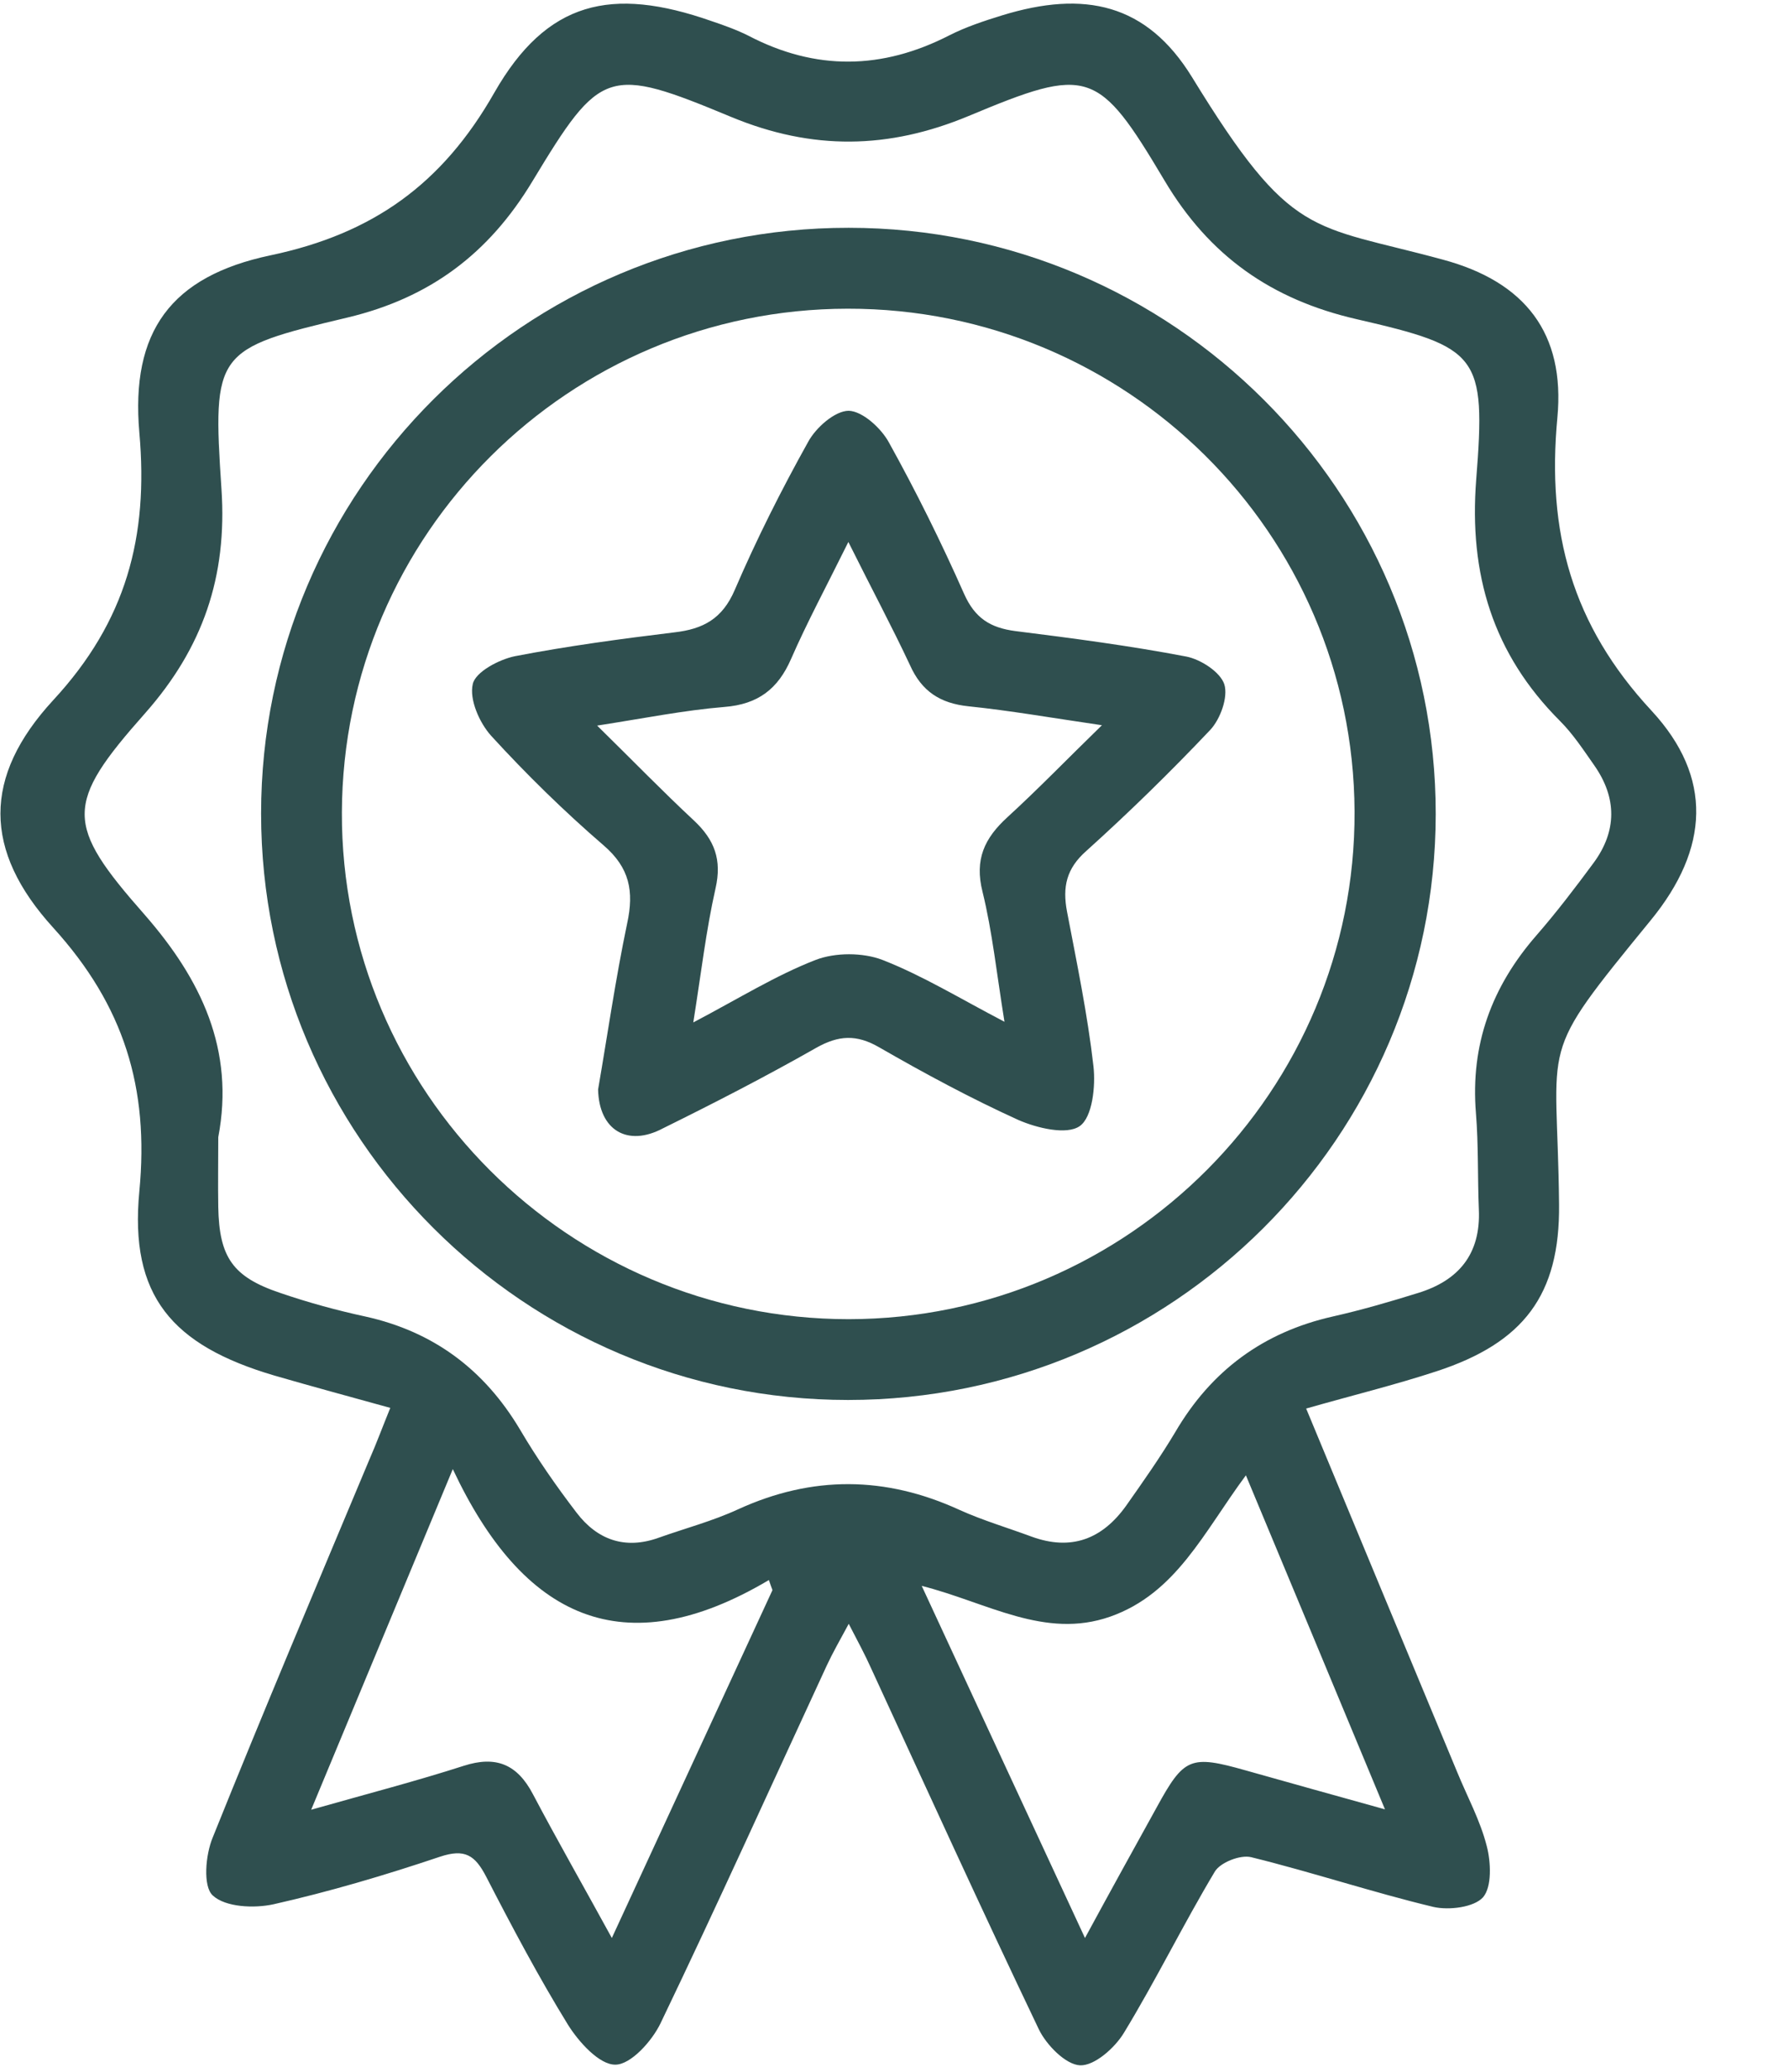
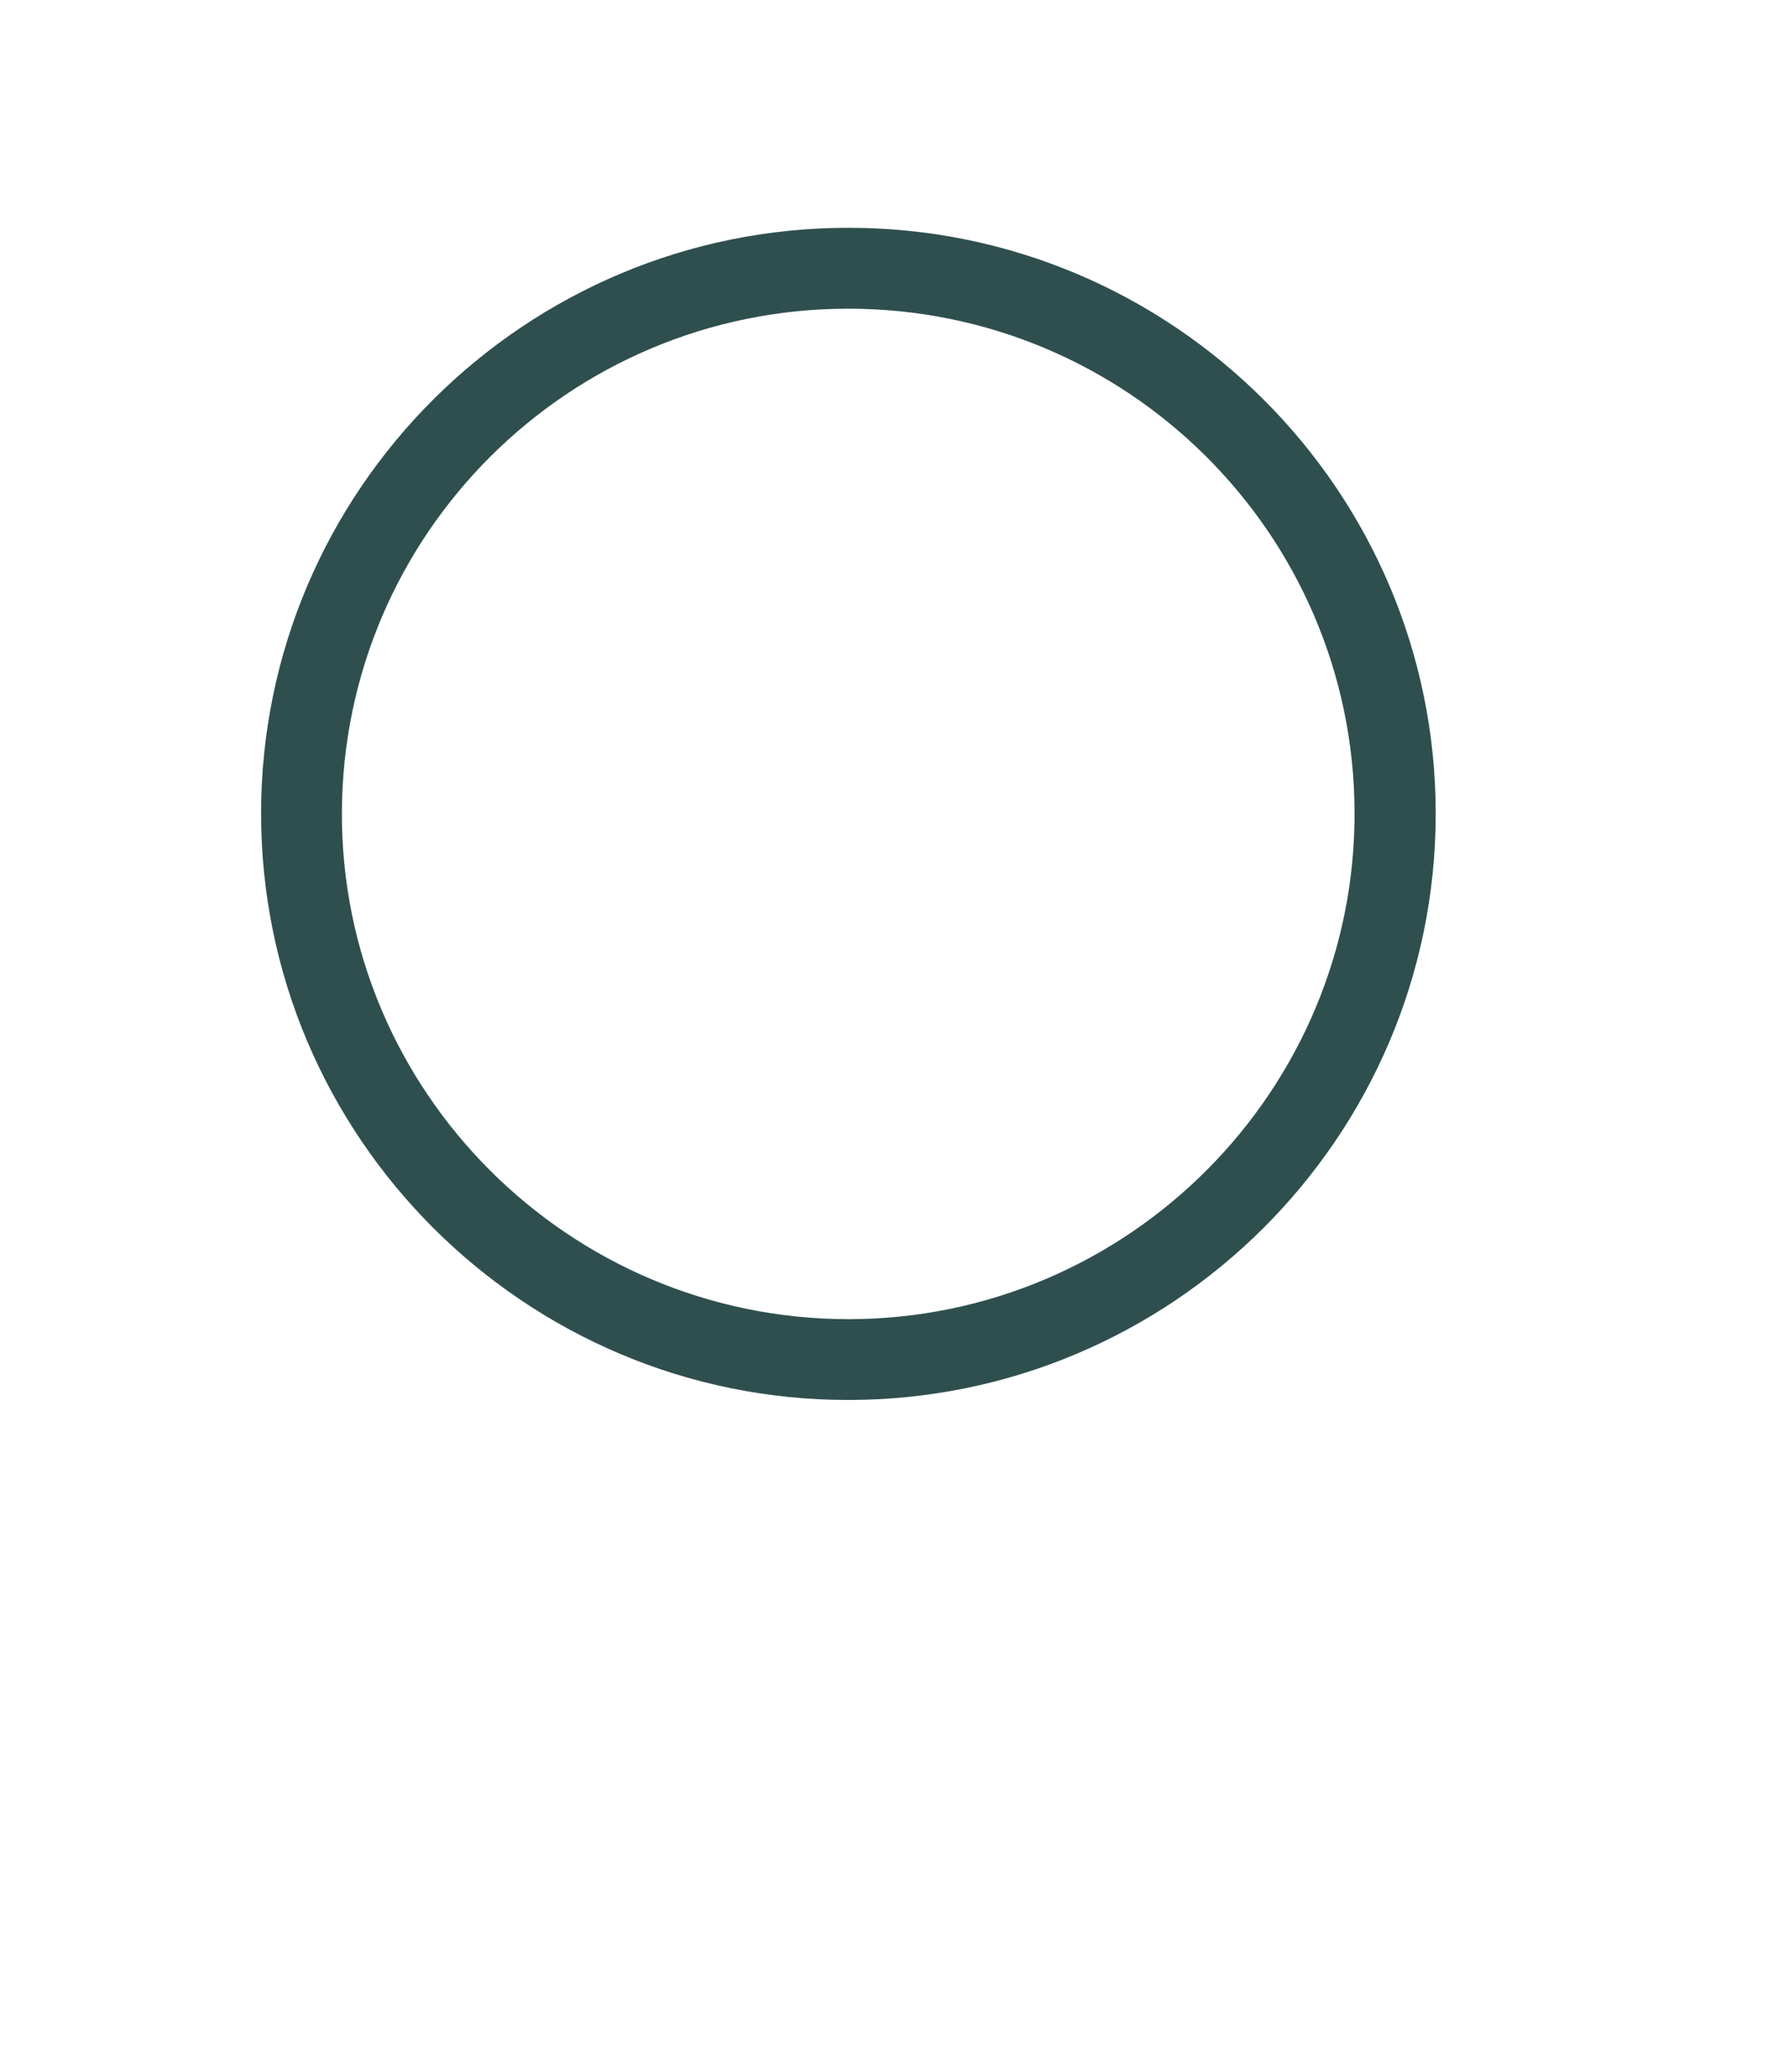
<svg xmlns="http://www.w3.org/2000/svg" width="19" height="22" viewBox="0 0 19 22" fill="none">
  <g clip-path="url(#clip0_3160_32229)">
-     <path d="M4.145 14.95C3.704 14.828 3.305 14.72 2.912 14.606C1.828 14.286 1.373 13.761 1.48 12.649C1.585 11.552 1.317 10.679 0.566 9.852C-0.181 9.032 -0.184 8.247 0.566 7.434C1.341 6.596 1.578 5.7 1.48 4.595C1.386 3.521 1.814 2.934 2.874 2.711C3.961 2.482 4.698 1.954 5.25 0.984C5.806 0.011 6.494 -0.148 7.554 0.223C7.69 0.269 7.825 0.317 7.95 0.38C8.663 0.752 9.368 0.741 10.081 0.376C10.258 0.286 10.449 0.223 10.64 0.164C11.519 -0.107 12.179 0.039 12.659 0.818C13.722 2.552 13.917 2.374 15.324 2.757C16.2 2.993 16.624 3.542 16.54 4.435C16.426 5.648 16.693 6.635 17.541 7.548C18.194 8.254 18.153 9.011 17.534 9.769C16.304 11.274 16.54 10.989 16.558 12.789C16.568 13.751 16.182 14.258 15.258 14.561C14.813 14.707 14.358 14.818 13.872 14.957C14.417 16.27 14.945 17.542 15.473 18.81C15.581 19.075 15.72 19.328 15.79 19.603C15.835 19.776 15.845 20.034 15.752 20.145C15.658 20.253 15.39 20.287 15.223 20.249C14.573 20.093 13.938 19.881 13.288 19.721C13.173 19.693 12.961 19.776 12.902 19.874C12.565 20.437 12.277 21.027 11.936 21.587C11.839 21.747 11.623 21.938 11.47 21.931C11.318 21.924 11.113 21.715 11.033 21.549C10.425 20.277 9.841 18.995 9.25 17.712C9.188 17.573 9.115 17.438 9.014 17.243C8.916 17.424 8.843 17.552 8.781 17.685C8.194 18.953 7.62 20.225 7.016 21.483C6.925 21.674 6.699 21.924 6.536 21.924C6.366 21.927 6.147 21.684 6.032 21.5C5.72 20.993 5.438 20.461 5.164 19.929C5.045 19.7 4.938 19.627 4.67 19.717C4.09 19.912 3.503 20.086 2.905 20.221C2.7 20.266 2.394 20.253 2.259 20.127C2.154 20.03 2.182 19.697 2.259 19.512C2.801 18.164 3.367 16.826 3.927 15.489C3.996 15.332 4.055 15.172 4.145 14.95ZM2.318 12.076C2.318 12.333 2.314 12.573 2.318 12.816C2.328 13.351 2.471 13.56 2.978 13.73C3.273 13.831 3.576 13.914 3.881 13.98C4.604 14.14 5.143 14.543 5.522 15.179C5.702 15.485 5.907 15.78 6.123 16.062C6.342 16.35 6.637 16.458 6.995 16.329C7.276 16.229 7.568 16.152 7.839 16.027C8.628 15.666 9.406 15.673 10.192 16.034C10.438 16.145 10.699 16.222 10.953 16.316C11.377 16.472 11.707 16.343 11.96 15.989C12.141 15.732 12.322 15.475 12.482 15.207C12.864 14.554 13.416 14.147 14.153 13.98C14.459 13.911 14.758 13.824 15.06 13.73C15.491 13.598 15.727 13.317 15.706 12.844C15.692 12.504 15.703 12.16 15.675 11.819C15.616 11.093 15.842 10.478 16.318 9.932C16.533 9.685 16.731 9.425 16.926 9.161C17.173 8.824 17.173 8.473 16.933 8.129C16.818 7.965 16.707 7.795 16.568 7.656C15.856 6.944 15.599 6.099 15.678 5.092C15.783 3.768 15.706 3.688 14.407 3.389C13.503 3.181 12.843 2.718 12.367 1.916C11.662 0.731 11.561 0.699 10.289 1.231C9.438 1.586 8.628 1.599 7.766 1.242C6.453 0.696 6.38 0.724 5.654 1.926C5.191 2.694 4.566 3.163 3.69 3.372C2.286 3.705 2.255 3.733 2.352 5.192C2.415 6.124 2.154 6.881 1.539 7.576C0.685 8.539 0.688 8.751 1.536 9.713C2.137 10.401 2.495 11.148 2.318 12.076ZM6.498 20.579C7.085 19.307 7.645 18.095 8.204 16.885C8.19 16.851 8.18 16.816 8.166 16.778C6.62 17.695 5.553 17.184 4.809 15.6C4.284 16.861 3.812 17.997 3.305 19.217C3.92 19.043 4.427 18.911 4.924 18.751C5.268 18.64 5.494 18.734 5.661 19.054C5.921 19.547 6.196 20.027 6.498 20.579ZM13.232 15.666C12.784 16.27 12.492 16.92 11.79 17.167C11.095 17.41 10.487 17.017 9.789 16.84C10.379 18.112 10.935 19.314 11.523 20.579C11.804 20.061 12.044 19.627 12.284 19.193C12.575 18.661 12.642 18.633 13.232 18.8C13.698 18.932 14.164 19.061 14.709 19.213C14.198 17.983 13.729 16.858 13.232 15.666Z" fill="#2F4F4F" />
    <path d="M9.007 14.866C5.57 14.866 2.773 12.069 2.773 8.639C2.773 5.206 5.574 2.416 9.014 2.419C12.454 2.419 15.251 5.213 15.248 8.646C15.244 12.076 12.447 14.866 9.007 14.866ZM9.003 3.278C6.043 3.281 3.642 5.672 3.631 8.626C3.621 11.59 6.043 14.008 9.014 14.008C11.985 14.005 14.4 11.579 14.386 8.615C14.372 5.661 11.964 3.274 9.003 3.278Z" fill="#2F4F4F" />
-     <path d="M6.352 11.569C6.449 11.009 6.536 10.401 6.661 9.804C6.734 9.467 6.689 9.216 6.411 8.977C5.991 8.615 5.591 8.223 5.216 7.813C5.091 7.674 4.983 7.427 5.021 7.264C5.049 7.135 5.299 7.003 5.469 6.968C6.029 6.86 6.595 6.784 7.162 6.715C7.467 6.68 7.672 6.572 7.804 6.263C8.034 5.728 8.298 5.203 8.583 4.692C8.666 4.539 8.868 4.362 9.014 4.362C9.16 4.366 9.358 4.546 9.441 4.699C9.73 5.22 9.997 5.759 10.24 6.308C10.355 6.565 10.518 6.666 10.782 6.701C11.39 6.777 11.999 6.857 12.6 6.972C12.756 7.003 12.961 7.138 13.003 7.267C13.045 7.403 12.961 7.635 12.854 7.75C12.433 8.195 11.992 8.626 11.537 9.036C11.325 9.223 11.283 9.418 11.332 9.679C11.436 10.224 11.55 10.77 11.613 11.322C11.637 11.534 11.602 11.864 11.467 11.958C11.328 12.055 11.012 11.979 10.814 11.892C10.31 11.663 9.82 11.399 9.337 11.121C9.097 10.982 8.906 10.992 8.666 11.128C8.135 11.43 7.589 11.711 7.04 11.982C6.665 12.181 6.362 12.003 6.352 11.569ZM9.01 5.755C8.774 6.232 8.572 6.607 8.402 6.996C8.263 7.316 8.051 7.479 7.693 7.507C7.266 7.542 6.838 7.628 6.342 7.705C6.724 8.08 7.037 8.403 7.37 8.713C7.589 8.918 7.669 9.13 7.599 9.435C7.499 9.877 7.447 10.332 7.363 10.857C7.853 10.599 8.242 10.356 8.663 10.193C8.871 10.113 9.163 10.113 9.372 10.193C9.799 10.36 10.195 10.603 10.668 10.85C10.584 10.332 10.539 9.894 10.435 9.47C10.348 9.126 10.456 8.9 10.699 8.678C11.026 8.379 11.335 8.059 11.703 7.701C11.158 7.621 10.723 7.545 10.286 7.5C9.987 7.469 9.789 7.343 9.664 7.062C9.472 6.652 9.257 6.252 9.01 5.755Z" fill="#2F4F4F" />
  </g>
  <defs>
    <clipPath id="clip0_3160_32229">
      <rect width="18.014" height="21.895" fill="white" transform="translate(0 0.039)" />
    </clipPath>
  </defs>
</svg>